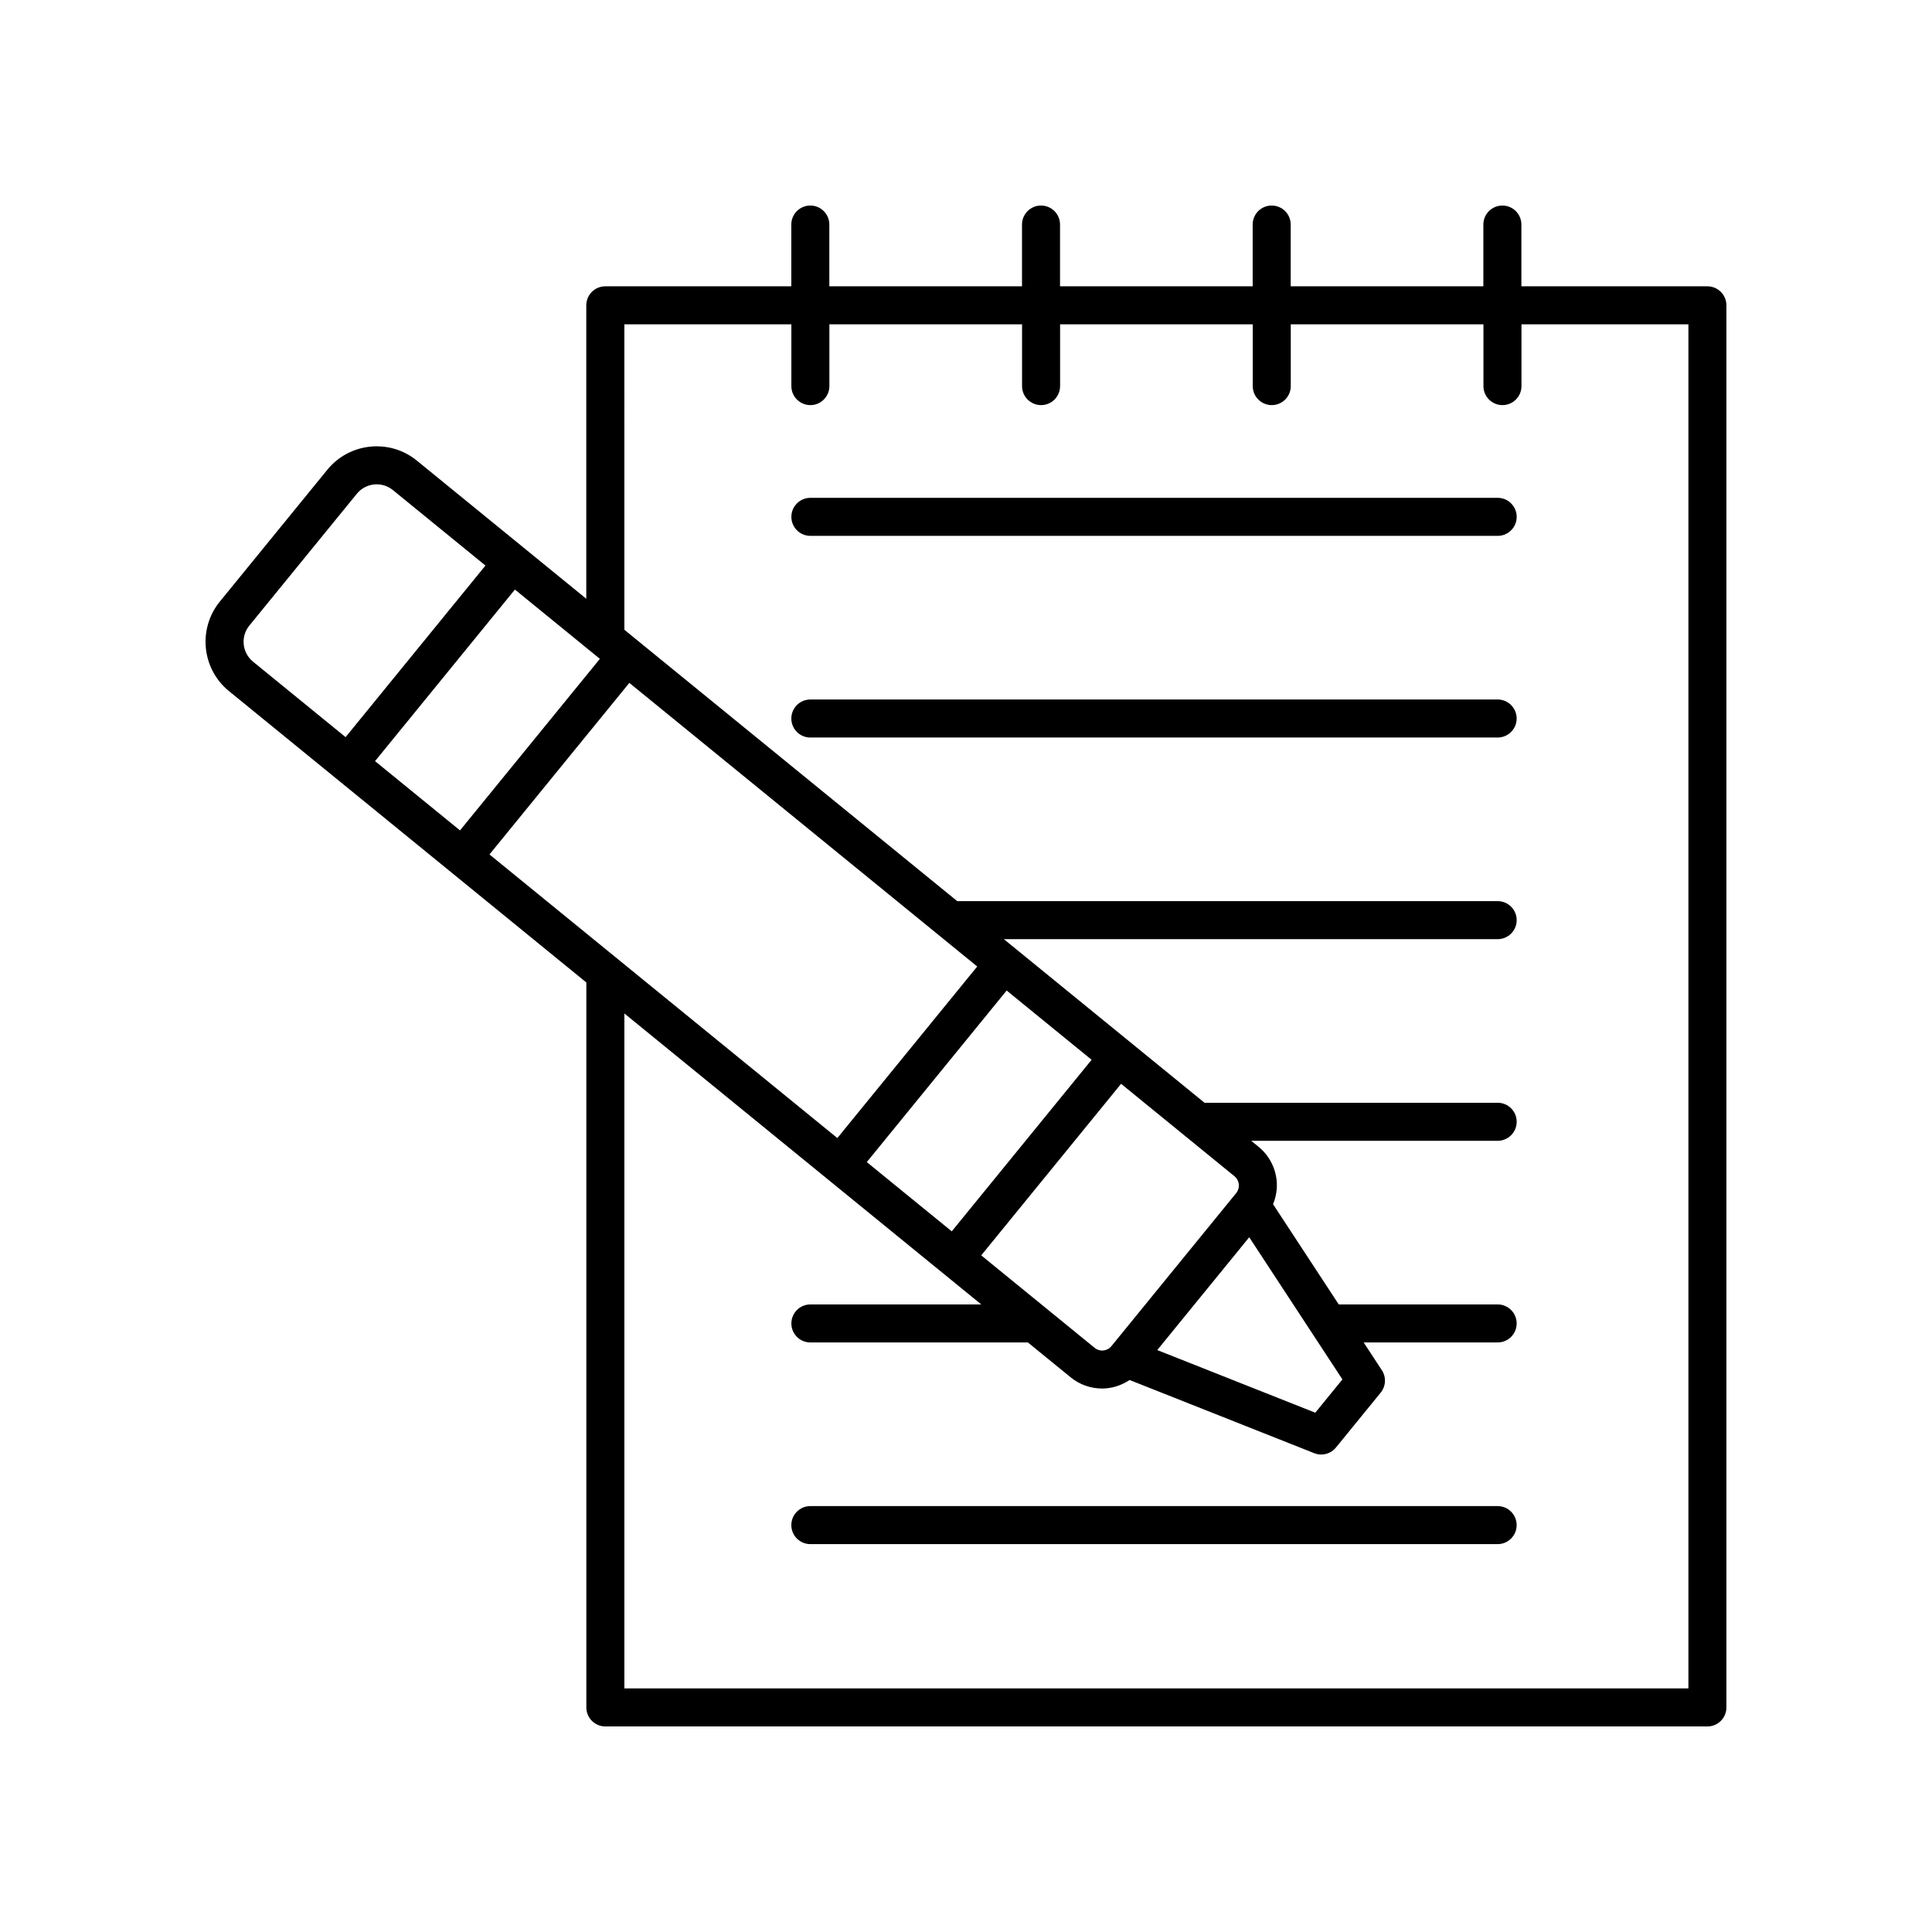
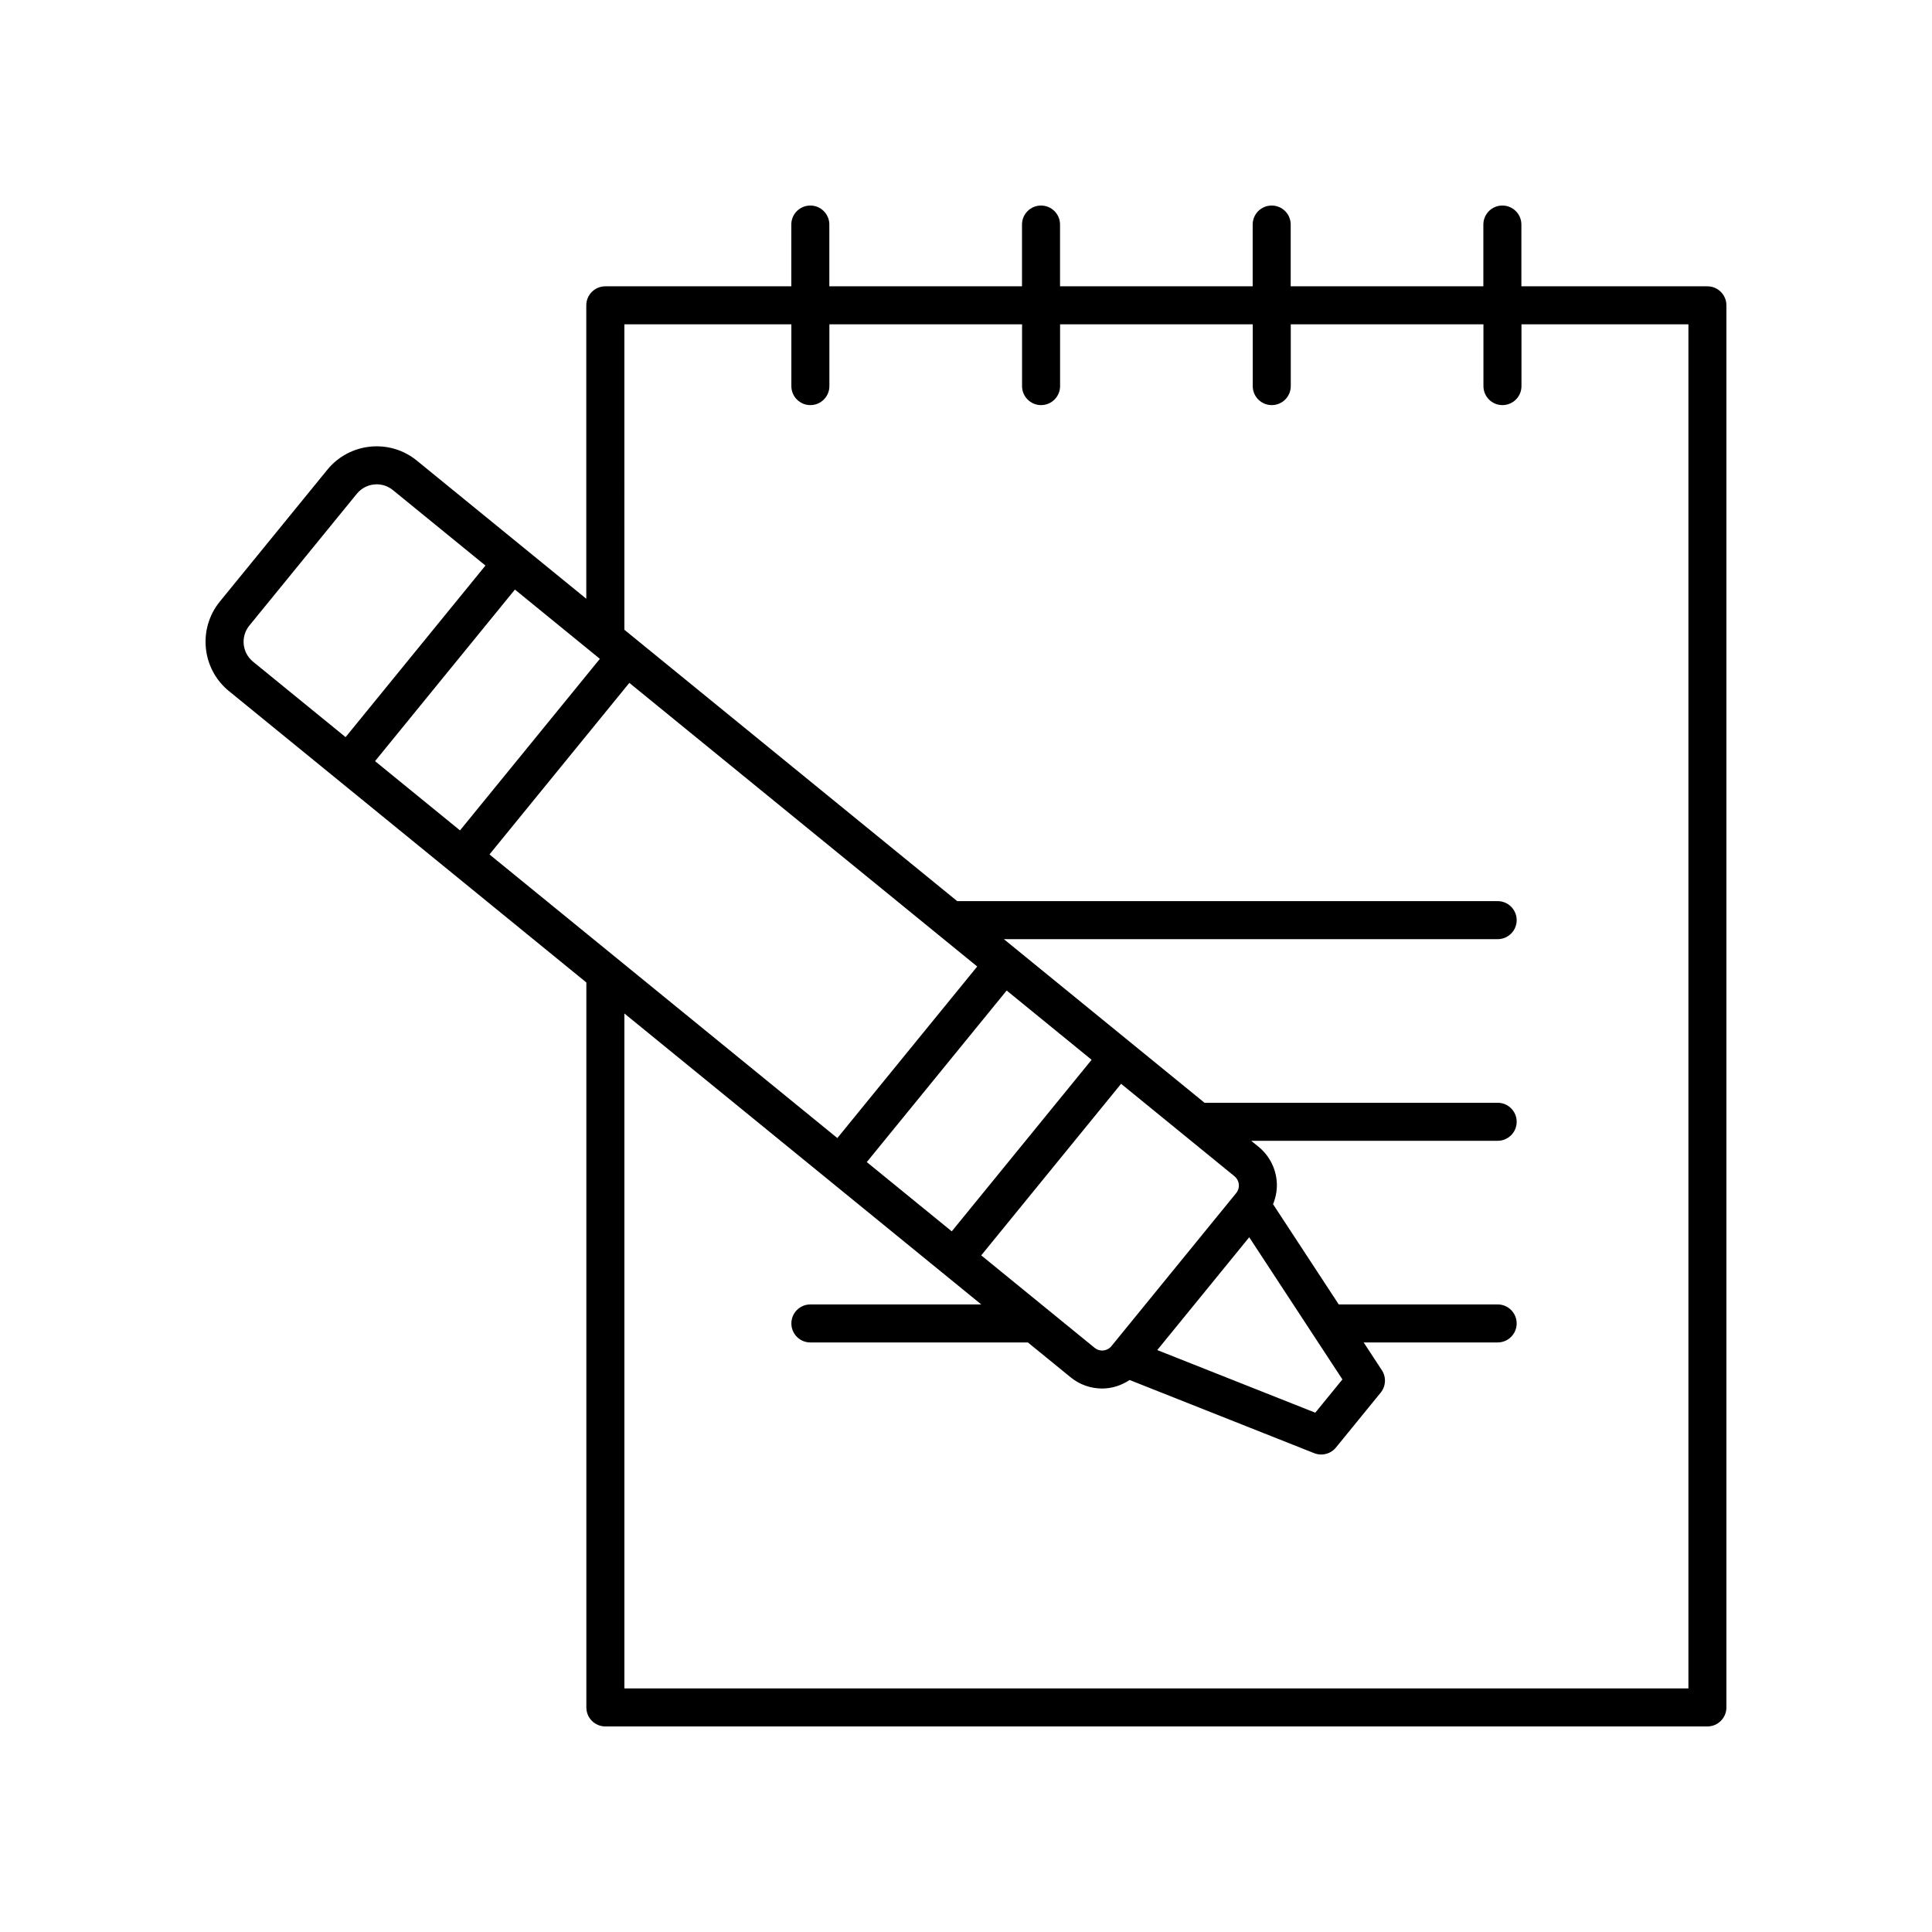
<svg xmlns="http://www.w3.org/2000/svg" fill="#000000" width="800px" height="800px" version="1.1" viewBox="144 144 512 512">
  <g>
-     <path d="m358.76 286.01h182.14c2.781 0 5.039-2.254 5.039-5.039 0-2.781-2.254-5.039-5.039-5.039h-182.14c-2.781 0-5.039 2.254-5.039 5.039 0 2.781 2.254 5.039 5.039 5.039z" />
-     <path d="m540.89 339.45c2.781 0 5.039-2.254 5.039-5.039 0-2.781-2.254-5.039-5.039-5.039l-182.14 0.004c-2.781 0-5.039 2.254-5.039 5.039 0 2.781 2.254 5.039 5.039 5.039z" />
-     <path d="m540.89 543.13h-182.14c-2.781 0-5.039 2.254-5.039 5.039 0 2.781 2.254 5.039 5.039 5.039h182.14c2.781 0 5.039-2.254 5.039-5.039-0.004-2.781-2.258-5.039-5.039-5.039z" />
    <path d="m204.68 327.15 94.707 77.215v192.12c0 2.781 2.254 5.039 5.039 5.039h292.05c2.781 0 5.039-2.254 5.039-5.039v-371.57c0-2.781-2.254-5.039-5.039-5.039h-49.293v-16.367c0-2.781-2.254-5.039-5.039-5.039-2.781 0-5.039 2.254-5.039 5.039v16.367h-51.055v-16.367c0-2.781-2.254-5.039-5.039-5.039-2.781 0-5.039 2.254-5.039 5.039v16.367h-51.051v-16.367c0-2.781-2.254-5.039-5.039-5.039-2.781 0-5.039 2.254-5.039 5.039v16.367h-51.059v-16.367c0-2.781-2.254-5.039-5.039-5.039-2.781 0-5.039 2.254-5.039 5.039v16.367h-49.293c-2.781 0-5.039 2.254-5.039 5.039v77.762l-44.906-36.613c-7.199-5.875-17.848-4.789-23.715 2.418l-28.492 34.941c-5.875 7.207-4.793 17.852 2.414 23.727zm98.293-8.551-37.066 45.465-22.516-18.355 37.066-45.469zm196.78 190.96-7.191 8.82-41.875-16.598 24.371-29.895zm-28.613-53.848c0.66 0.535 1.07 1.297 1.156 2.144 0.086 0.848-0.164 1.672-0.699 2.332l-33.066 40.562c-1.094 1.344-3.082 1.551-4.43 0.449l-30.066-24.512 37.066-45.465zm-74.914 14.609-22.516-18.355 37.066-45.465 22.512 18.355zm6.746-70.188-37.066 45.465-92.191-75.16 37.066-45.465zm-93.508-170.18h44.254v16.367c0 2.781 2.254 5.039 5.039 5.039 2.781 0 5.039-2.254 5.039-5.039v-16.367h51.059v16.367c0 2.781 2.254 5.039 5.039 5.039 2.781 0 5.039-2.254 5.039-5.039v-16.367h51.055v16.367c0 2.781 2.254 5.039 5.039 5.039 2.781 0 5.039-2.254 5.039-5.039v-16.367h51.059v16.367c0 2.781 2.254 5.039 5.039 5.039 2.781 0 5.039-2.254 5.039-5.039v-16.367h44.242v361.49h-281.98v-178.86l84.281 68.715c0.004 0.004 0.008 0.012 0.016 0.016 0.008 0.004 0.016 0.008 0.023 0.012l10.258 8.363h-45.285c-2.781 0-5.039 2.254-5.039 5.039 0 2.781 2.254 5.039 5.039 5.039h57.645l11.332 9.238c2.449 1.996 5.406 2.969 8.344 2.969 2.566 0 5.09-0.809 7.281-2.258l48.918 19.391c0.605 0.238 1.234 0.355 1.855 0.355 1.484 0 2.93-0.656 3.906-1.855l11.855-14.543c1.391-1.703 1.512-4.109 0.309-5.945l-4.82-7.356h35.508c2.781 0 5.039-2.254 5.039-5.039 0-2.781-2.254-5.039-5.039-5.039h-42.113l-17.41-26.562c0.805-1.977 1.176-4.109 0.953-6.293-0.359-3.523-2.07-6.695-4.812-8.934l-1.93-1.574h65.316c2.781 0 5.039-2.254 5.039-5.039 0-2.781-2.254-5.039-5.039-5.039l-77.676 0.008-53.184-43.363h130.86c2.781 0 5.039-2.254 5.039-5.039 0-2.781-2.254-5.039-5.039-5.039l-143.22 0.004-88.211-71.918zm-99.387 79.836 28.492-34.941c1.34-1.645 3.293-2.496 5.266-2.496 1.508 0 3.027 0.5 4.281 1.523l24.535 20.004-37.066 45.469-24.535-20.004c-2.902-2.371-3.336-6.656-0.973-9.555z" />
  </g>
</svg>